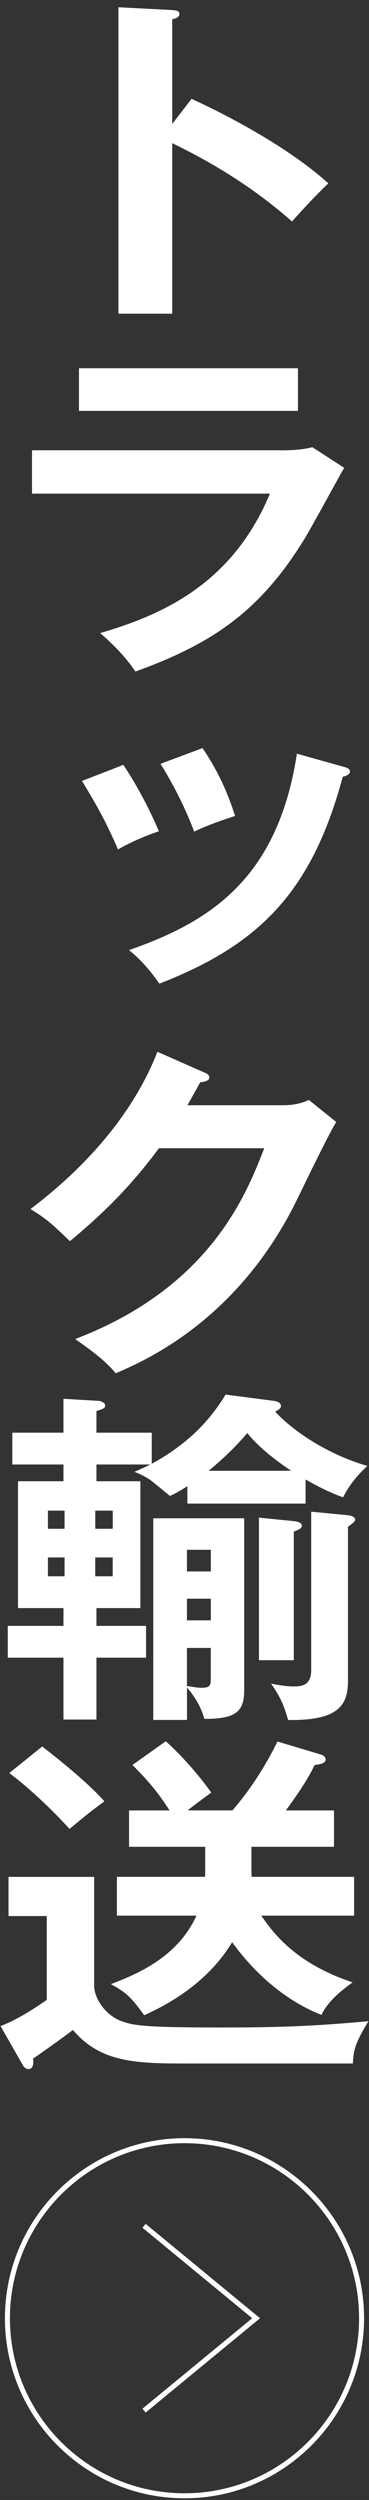
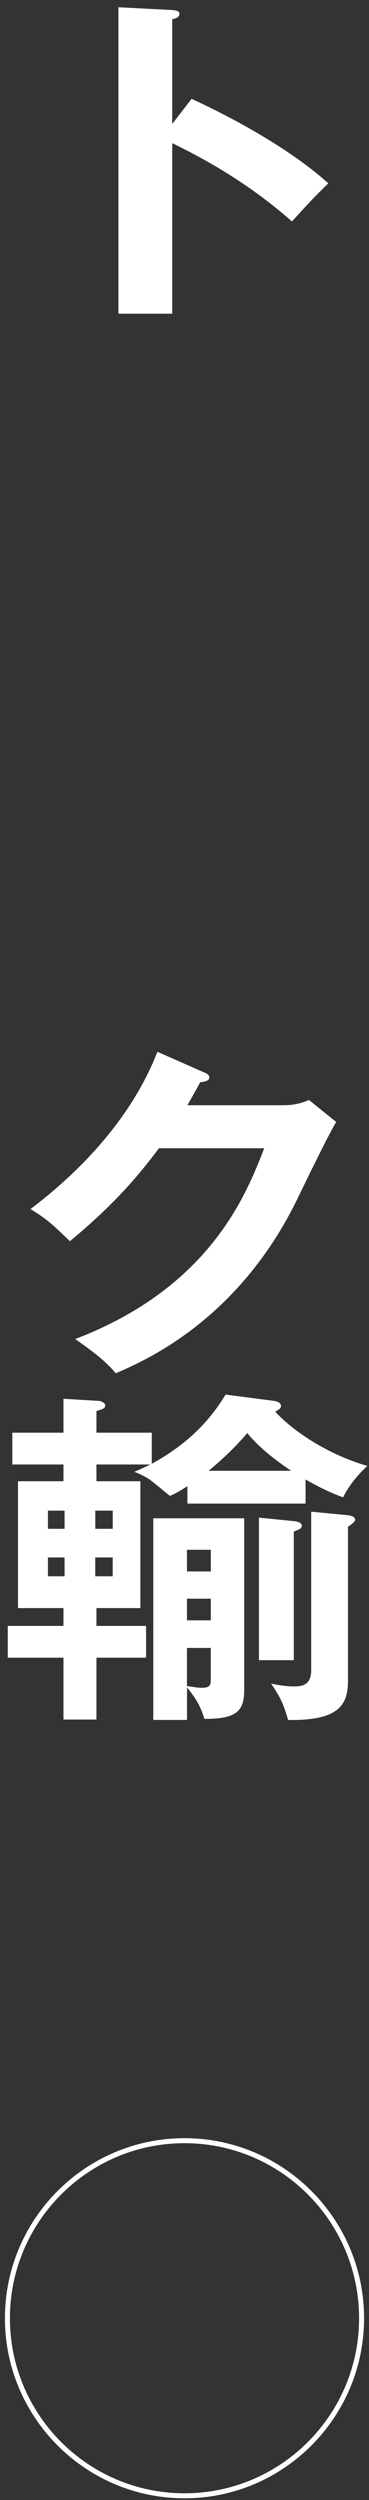
<svg xmlns="http://www.w3.org/2000/svg" id="_レイヤー_1" data-name="レイヤー 1" viewBox="0 0 74 500">
  <rect x="0" y="0" width="74" height="500" fill="#333333" stroke="none" />
  <defs>
    <style>
      .cls-1 {
        fill: #fff;
      }
    </style>
  </defs>
  <g>
    <path class="cls-1" d="M38.41,19.76c10.64,4.89,21.04,11.11,27.43,16.91-2.96,2.87-4.03,4.05-7.29,7.62-9.27-8.18-18.69-13.07-24.01-15.66v34.11h-10.79V1.45l10.79.56c.76.07,1.44.14,1.44.77,0,.77-.99.98-1.44,1.05v20.97l3.87-5.03Z" />
-     <path class="cls-1" d="M56.18,90.07c3.42,0,5.09-.28,6.46-.63l6.38,4.12c-1.29,2.24-6.69,12.16-7.9,14.12-9.12,14.89-18.92,21.18-33.96,26.63-1.97-2.94-4.48-5.45-7.07-7.69,11.62-3.43,26.29-9.3,34.04-27.89H6.42v-8.67h49.76ZM59.75,73.65v8.53H15.84v-8.53h43.91Z" />
-     <path class="cls-1" d="M24.73,152.98c2.74,4.05,5.39,9.15,7.14,13.28-2.13.7-5.47,2.03-8.21,3.63-2.36-5.52-4.48-9.22-7.22-13.7l8.28-3.21ZM68.8,153.33c.84.21,1.37.42,1.37.98,0,.7-.99.91-1.44,1.05-6.23,23.2-16.94,33.69-36.77,41.37-2.58-3.7-4.48-5.38-6.08-6.71,15.8-5.52,29.78-13.91,33.66-39.28l9.27,2.59ZM40.61,149.62c2.28,3.36,4.56,7.41,6.53,13.56-.99.35-5.24,1.68-8.2,3.15-1.6-4.33-4.18-9.51-6.76-13.56l8.43-3.15Z" />
    <path class="cls-1" d="M56.72,221.05c2.51,0,3.88-.49,5.24-1.05l5.47,4.4c-1.29,2.03-5.32,10.27-7.83,15.45-11.85,24.25-30.54,32.29-36.39,34.81-1.37-1.61-2.81-3.15-8.13-6.85,27.12-10.34,34.34-29,37.91-38.16h-21.12c-5.09,6.85-10.26,12.3-17.85,18.59-3.42-3.28-4.48-4.33-7.9-6.43,8.05-6.08,19.68-16.7,25.45-31.45l9.35,4.12c.38.14,1.06.42,1.06,1.05,0,.7-1.37.91-1.82.91-.91,1.68-1.52,2.73-2.58,4.61h19.15Z" />
    <path class="cls-1" d="M54.97,280.18c.53.07,1.37.35,1.37.98,0,.49-.23.63-1.14,1.19,3.95,4.26,11.09,8.74,18.46,10.83-2.43,2.31-3.8,4.19-4.86,6.29-1.52-.56-3.72-1.4-7.52-3.57v4.82h-23.7v-3.49c-1.6,1.05-2.43,1.47-3.49,1.96-.76-.56-3.65-3.07-4.41-3.49-1.14-.7-1.98-1.05-2.74-1.33,1.29-.56,1.97-.84,3.19-1.47h-10.79v3.35h8.81v25.37h-8.81v3.56h9.95v6.36h-9.95v12.37h-6.61v-12.37H1.56v-6.36h11.17v-3.56H3.61v-25.37h9.12v-3.35H2.47v-6.36h10.26v-6.78l7.07.42c.38,0,1.29.35,1.29.91s-.38.7-1.75,1.12v4.33h11.09v6.22c7.67-4.19,11.93-9.09,14.81-13.84l9.72,1.26ZM9.61,305.76h3.34v-3.63h-3.34v3.63ZM12.95,311.49h-3.34v3.77h3.34v-3.77ZM19.11,305.76h3.5v-3.63h-3.5v3.63ZM22.6,311.49h-3.5v3.77h3.5v-3.77ZM48.97,338.05c0,4.4-1.82,5.73-7.98,5.73-.68-2.24-1.52-3.91-3.49-6.29v6.5h-6.76v-40.33h18.23v34.39ZM42.28,314.29v-4.33h-4.79v4.33h4.79ZM37.49,319.74v4.33h4.79v-4.33h-4.79ZM37.49,329.59v7.62c.99.14,2.05.35,2.96.35,1.6,0,1.82-.49,1.82-1.61v-6.36h-4.79ZM58.39,294.16c-5.39-3.63-7.52-6.01-8.81-7.55-3.27,3.91-6.99,6.92-7.75,7.55h16.56ZM58.92,304.22c.46.07,1.6.21,1.6.91,0,.56-.38.7-1.6,1.19v25.72h-6.99v-28.51l6.99.7ZM62.41,302.34l7.29.7c.76.07,1.52.35,1.52.91,0,.42-.76.91-1.44,1.4v30.89c0,5.03-2.2,7.9-12,7.76-.91-3.21-1.67-4.75-3.42-7.27,1.44.28,3.04.56,4.48.56,1.6,0,3.57-.14,3.57-3.28v-31.66Z" />
-     <path class="cls-1" d="M18.88,375.37v21.81c0,2.45,2.28,6.01,5.7,7.13,2.2.77,4.33,1.19,19.45,1.19,11.55,0,18.39-.21,29.86-1.26-2.51,4.12-3.04,5.66-3.12,8.46h-34.27c-9.72,0-16.56-.42-21.88-6.71-.68.56-4.71,3.49-7.98,5.73.08.98.08,2.1-.99,2.1-.46,0-.91-.49-1.06-.77l-4.48-7.83c1.6-.63,4.26-1.75,9.27-5.24v-16.77H1.71v-7.83h17.17ZM8.47,349.3c1.14.91,8.66,6.64,12.46,10.97-2.66,1.96-3.12,2.31-6.99,5.52-.84-.98-6.46-6.99-12.08-11.18l6.61-5.31ZM23.44,383.13v-7.76h17.63c.08-.35.08-.63.08-.77v-5.24h-15.27v-7.27h8.13c-2.28-3.49-3.87-5.52-7.45-9.09l6.68-4.75c3.12,2.8,6.61,6.71,9.12,10.27-.76.56-4.1,3-4.71,3.56h8.96c3.65-4.19,6.61-8.88,9.04-13.77l8.43,2.52c.53.14,1.22.42,1.22,1.05,0,.84-1.14.98-2.2,1.12-.91,1.82-1.9,3.77-5.77,9.09h9.65v7.27h-16.56v4.82c0,.42.08.84,0,1.19h20.59v7.76h-18.61c2.66,3.91,7.22,9.64,18.31,13.35-1.37.98-4.94,3.56-6.23,6.5-5.85-2.24-12.46-6.99-17.93-14.54-5.39,8.95-14.43,13.14-17.63,14.61-2.58-3.49-3.34-4.4-6.69-6.22,5.09-1.96,13.3-5.24,17.17-13.7h-15.95Z" />
  </g>
  <g>
-     <polygon class="cls-1" points="29.21 482.51 28.57 481.74 50.57 463.65 28.57 445.55 29.21 444.78 52.15 463.65 29.21 482.51" />
    <path class="cls-1" d="M37,499.66c-19.85,0-36.01-16.15-36.01-36.01s16.15-36.01,36.01-36.01,36.01,16.15,36.01,36.01-16.15,36.01-36.01,36.01ZM37,428.64c-19.3,0-35.01,15.7-35.01,35.01s15.7,35.01,35.01,35.01,35.01-15.7,35.01-35.01-15.7-35.01-35.01-35.01Z" />
  </g>
</svg>